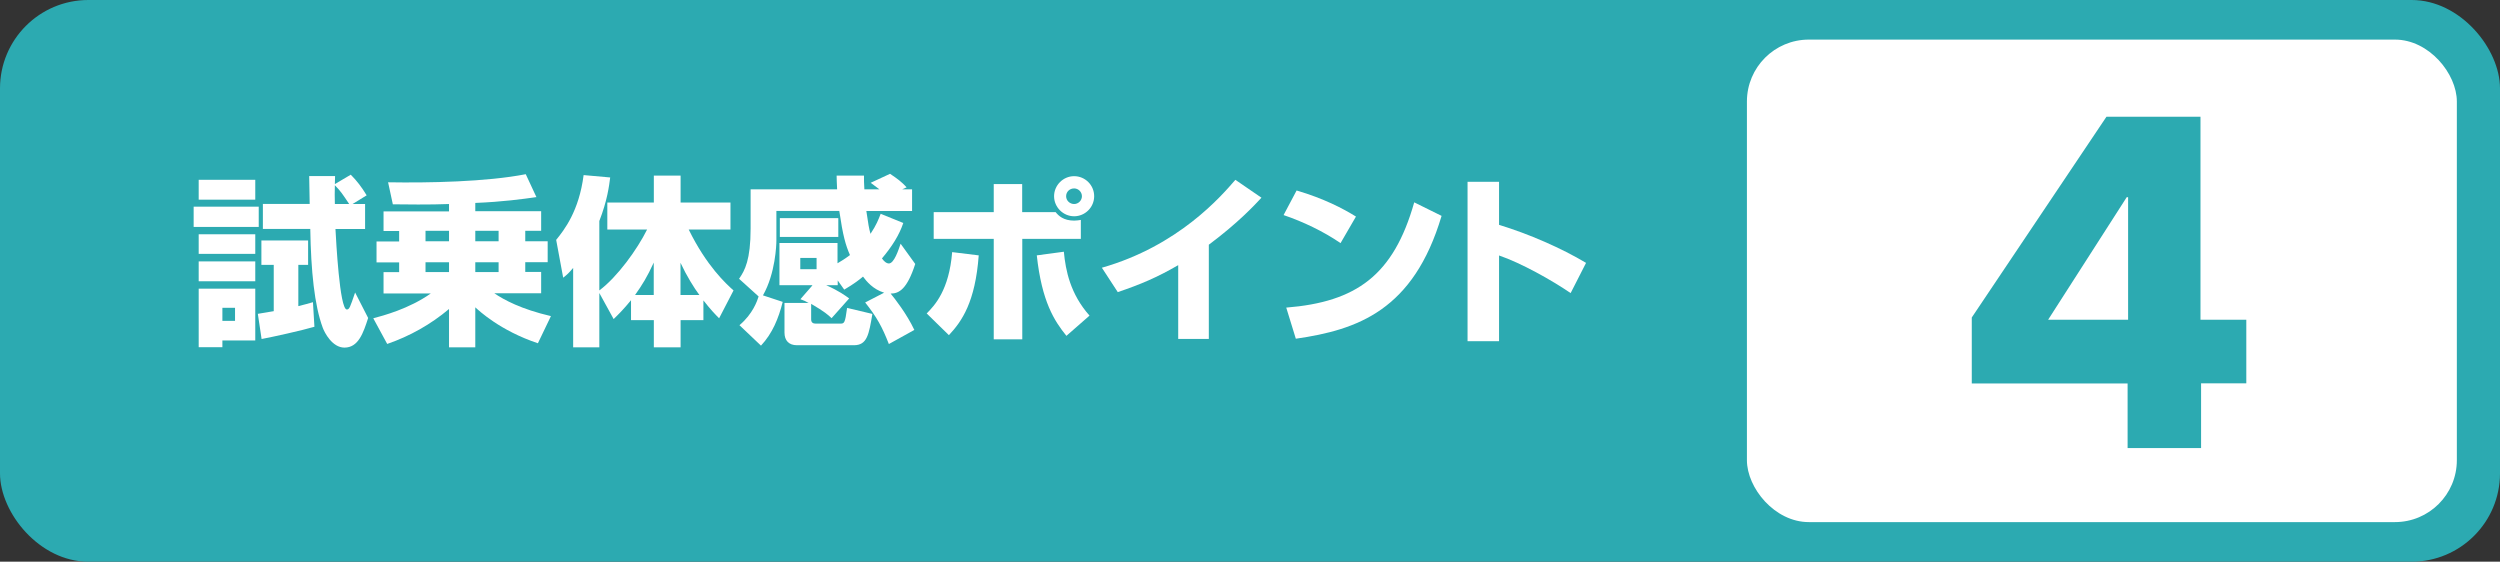
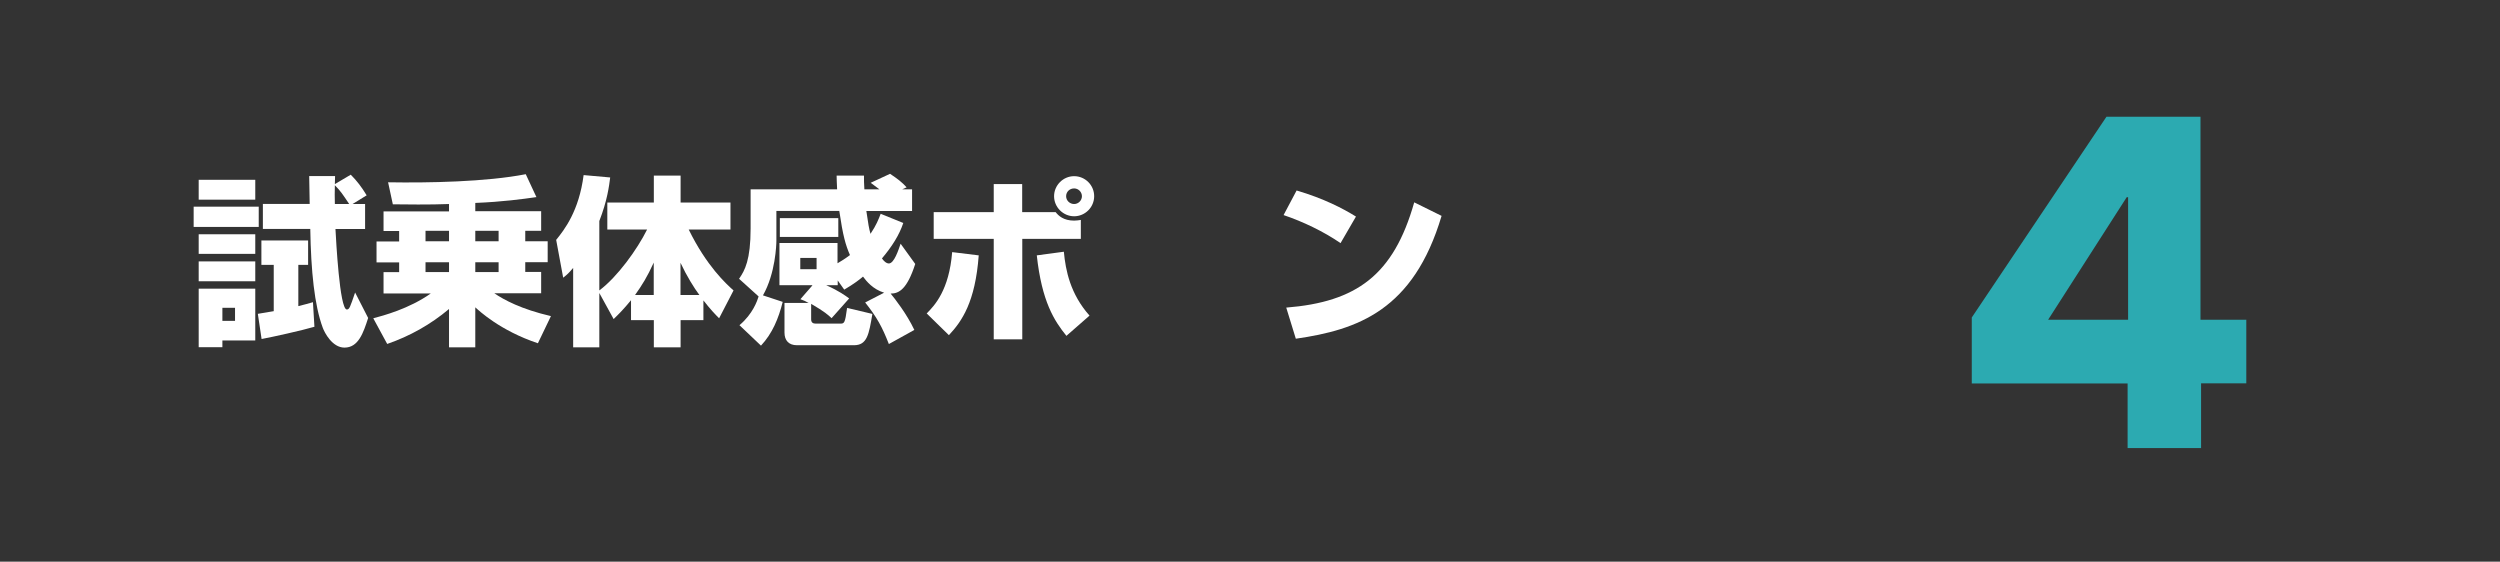
<svg xmlns="http://www.w3.org/2000/svg" id="_レイヤー_2" viewBox="0 0 253.16 56.88">
  <rect x="0" y="0" width="253.16" height="56.88" fill="#333333" stroke="none" />
  <defs>
    <style>.cls-1{fill:#2caab1;}.cls-2{fill:#fff;}</style>
  </defs>
  <g id="_試乗訴求">
-     <rect class="cls-1" width="253.16" height="56.88" rx="8.95" ry="8.95" />
-     <rect class="cls-2" x="176.9" y="4.01" width="71.89" height="48.86" rx="6.27" ry="6.27" />
    <path class="cls-2" d="M19.61,20.93h6.59v2.05h-6.59v-2.05ZM20.12,18.21h5.73v2.01h-5.73v-2.01ZM20.12,23.72h5.73v1.99h-5.73v-1.99ZM20.12,26.47h5.73v2.01h-5.73v-2.01ZM20.12,29.23h5.73v5.25h-3.33v.68h-2.4v-5.93ZM22.52,31.17v1.32h1.28v-1.32h-1.28ZM26.11,31.78c.79-.13,1.03-.17,1.61-.27v-4.69h-1.25v-2.47h4.73v2.47h-.99v4.18c.7-.17.99-.26,1.48-.4l.15,2.49c-1.25.37-4.18,1.02-5.35,1.24l-.38-2.55ZM36.97,20.66v2.53h-3c.06,1.08.42,8.15,1.15,8.15.26,0,.33-.22.84-1.72l1.32,2.58c-.49,1.52-.99,3-2.4,3-1.23,0-2.01-1.5-2.2-2.02-.84-2.27-1.19-5.73-1.26-10h-4.8v-2.53h4.74c0-.42-.05-2.66-.05-2.82h2.62c-.02.55-.02.6-.02.81l1.61-.95c.62.62,1.1,1.25,1.61,2.09l-1.43.88h1.26ZM35.36,20.66c-.66-.99-.86-1.3-1.45-1.9-.02.6-.02,1.3,0,1.9h1.45Z" />
    <path class="cls-2" d="M45.47,20.66c-1.06.04-1.92.05-3.13.05s-1.94-.02-2.56-.02l-.48-2.23c4.08.07,9.95-.04,13.94-.82l1.08,2.32c-1.39.2-3.44.48-6.19.59v.84h6.67v1.98h-1.61v1.06h2.27v2.12h-2.27v.99h1.61v2.16h-4.74c.97.66,2.71,1.61,5.73,2.31l-1.32,2.75c-3.83-1.28-5.97-3.3-6.34-3.64v4.05h-2.66v-3.88c-1.85,1.56-3.97,2.75-6.26,3.54l-1.41-2.6c1.01-.27,3.61-.95,5.82-2.51h-4.78v-2.16h1.58v-.99h-2.29v-2.12h2.29v-1.06h-1.58v-1.98h6.63v-.74ZM43.09,23.37v1.06h2.38v-1.06h-2.38ZM43.09,26.56v.99h2.38v-.99h-2.38ZM48.13,23.37v1.06h2.36v-1.06h-2.36ZM48.13,26.56v.99h2.36v-.99h-2.36Z" />
    <path class="cls-2" d="M60.69,29.67v5.5h-2.65v-8.04c-.42.5-.59.66-1.01.99l-.71-3.83c.82-1.01,2.31-2.91,2.78-6.56l2.69.24c-.11.86-.29,2.33-1.1,4.41v7.03c1.83-1.37,3.83-4.14,4.84-6.17h-4.03v-2.73h4.71v-2.73h2.71v2.73h5.05v2.73h-4.23c1.81,3.7,3.79,5.5,4.54,6.17l-1.46,2.82c-.4-.4-.88-.9-1.59-1.81v2h-2.31v2.75h-2.71v-2.75h-2.31v-2.02c-.75.92-1.25,1.41-1.76,1.91l-1.45-2.64ZM66.2,29.87v-3.28c-.66,1.45-1.16,2.25-1.89,3.28h1.89ZM68.91,29.87h1.91c-.53-.71-1.28-1.91-1.91-3.26v3.26Z" />
    <path class="cls-2" d="M82.25,28.88h-3.32v-4.27h5.88v2.05c.75-.44,1.06-.68,1.26-.83-.44-1.01-.71-1.94-1.08-4.47h-6.37v3c0,.42-.09,3.32-1.36,5.55l2,.66c-.42,1.67-1.04,3.19-2.2,4.43l-2.18-2.07c1.36-1.14,1.81-2.49,1.94-2.91l-1.98-1.79c.59-.84,1.17-1.92,1.17-5.09v-3.97h8.76c-.04-.73-.04-1.01-.05-1.39h2.77c0,.42,0,.84.04,1.39h1.52c-.09-.07-.59-.44-.88-.66l1.96-.91c.82.55,1.19.84,1.68,1.37l-.44.2h.99v2.2h-4.63c.2,1.36.26,1.74.42,2.31.6-.9.81-1.46,1.03-2.03l2.29.93c-.4,1.21-1.14,2.38-2.16,3.59.15.22.42.51.7.51.53,0,.97-1.36,1.19-2l1.48,2.05c-.82,2.54-1.63,3-2.49,3,.4.48,1.63,2.05,2.4,3.68l-2.58,1.43c-.68-1.74-1.21-2.71-2.4-4.21l1.92-.99c-1.14-.35-1.78-1.15-2.14-1.63-.33.29-.9.73-1.9,1.32l-.66-.93v.48h-1.17c1.34.6,1.94,1.06,2.33,1.34l-1.78,2c-.35-.33-.71-.66-2.07-1.45v1.58c0,.33.22.42.44.42h2.49c.42,0,.5,0,.71-1.59l2.56.61c-.35,2.09-.53,3.17-1.87,3.17h-5.77c-.82,0-1.26-.48-1.26-1.28v-3h2.45c-.31-.17-.49-.26-.84-.38l1.21-1.39ZM78.97,22.09h5.92v1.9h-5.92v-1.9ZM81.04,26.12v1.14h1.65v-1.14h-1.65Z" />
    <path class="cls-2" d="M93.84,31.74c.81-.81,2.27-2.36,2.58-6.21l2.69.33c-.35,4.73-1.7,6.67-3.02,8.08l-2.25-2.2ZM103.51,18.64v2.84h3.39c.28.37.81.86,1.87.86.28,0,.48-.04.68-.07v1.92h-5.93v10.17h-2.89v-10.17h-6.08v-2.71h6.08v-2.84h2.89ZM107.73,25.49c.18,1.92.66,4.29,2.6,6.47l-2.34,2.05c-1.23-1.52-2.49-3.46-3-8.15l2.75-.37ZM110.8,19.87c0,1.12-.92,2.03-2.03,2.03s-2.03-.92-2.03-2.03.92-2.03,2.03-2.03,2.03.9,2.03,2.03ZM107.96,19.87c0,.44.37.79.81.79s.79-.37.79-.79-.35-.79-.79-.79-.81.33-.81.79Z" />
-     <path class="cls-2" d="M122.4,34.32h-3.09v-7.47c-2.16,1.25-3.79,1.94-6.12,2.73l-1.61-2.47c7.77-2.22,12.07-7.23,13.52-8.9l2.64,1.81c-.71.77-2.4,2.58-5.33,4.76v9.54Z" />
    <path class="cls-2" d="M135.75,24.62c-1.7-1.17-3.81-2.18-5.77-2.84l1.32-2.49c2.75.81,4.67,1.81,6.01,2.64l-1.56,2.69ZM130.24,31.15c7.12-.57,10.88-3.28,12.97-10.66l2.77,1.37c-2.84,9.56-8.5,11.54-14.76,12.44l-.97-3.15Z" />
-     <path class="cls-2" d="M151.8,18.41v4.36c3.02.92,6.32,2.36,8.81,3.85l-1.56,3.06c-1.9-1.3-5-3.04-7.25-3.81v8.68h-3.19v-16.14h3.19Z" />
    <path class="cls-1" d="M222.89,38.83v6.54h-7.44v-6.54h-15.78v-6.68l13.64-20.33h9.52v20.56h4.64v6.44h-4.6ZM215.5,19.97h-.14l-7.96,12.41h8.1v-12.41Z" />
  </g>
</svg>